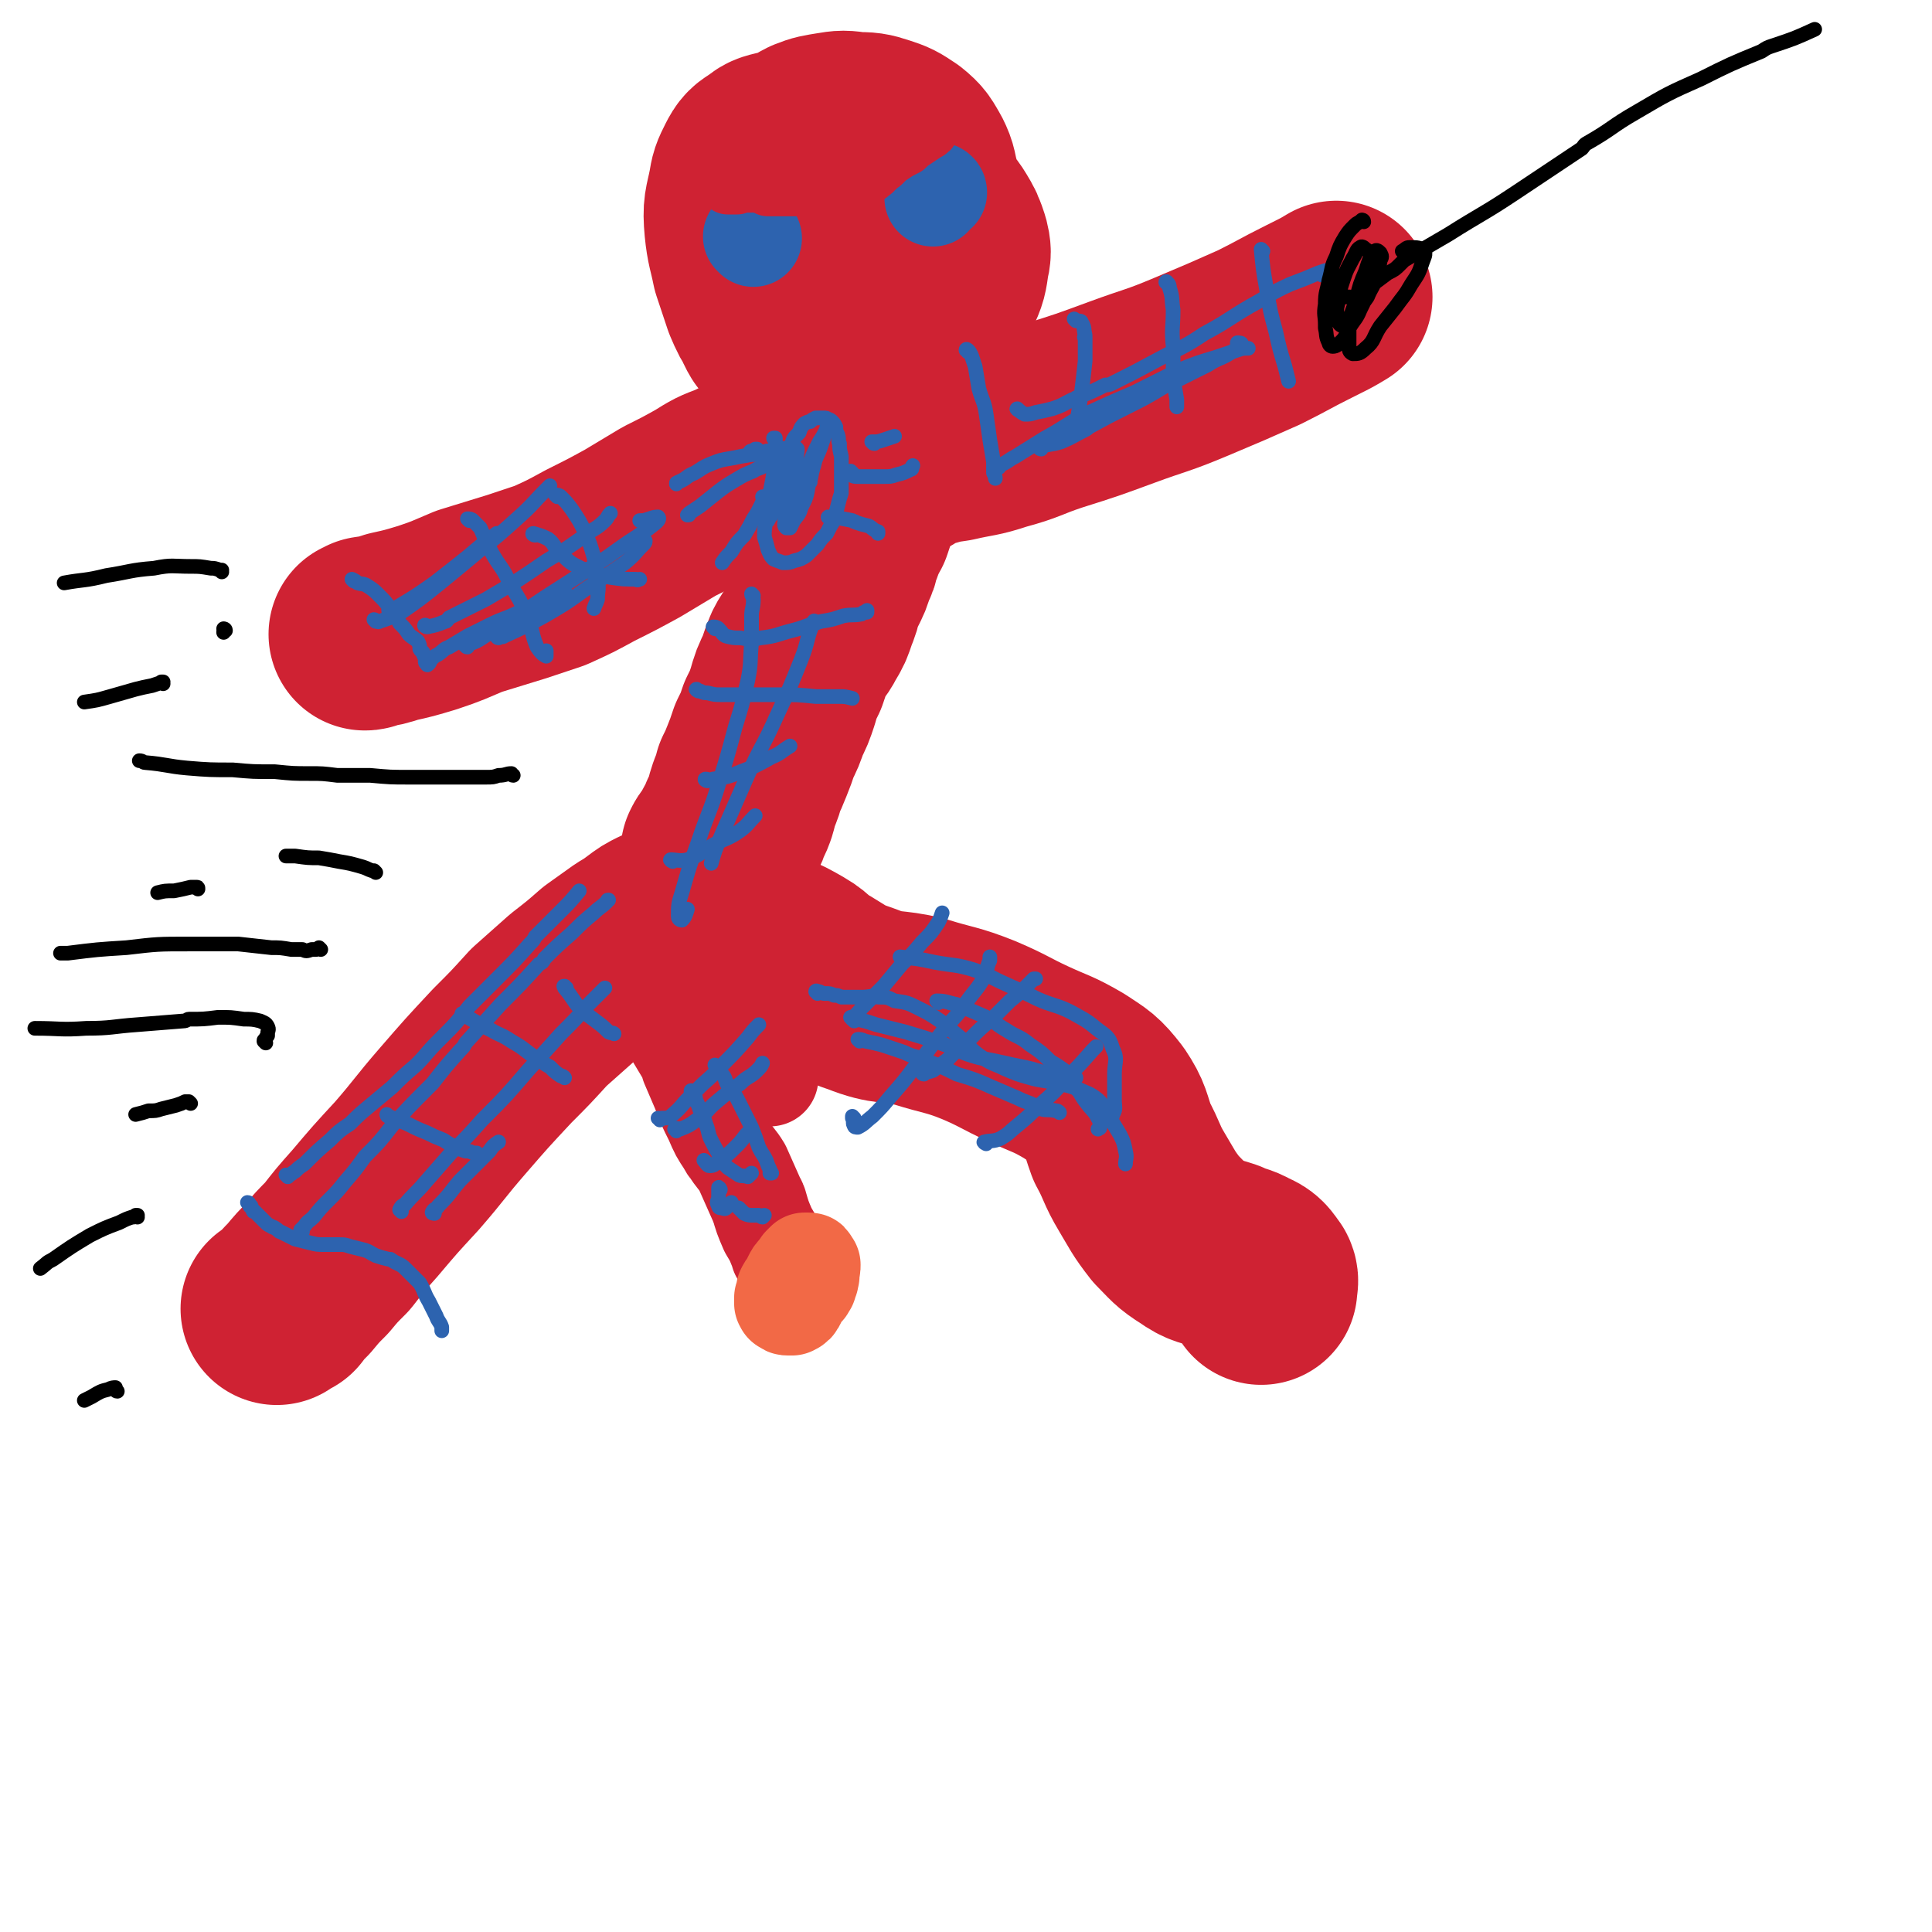
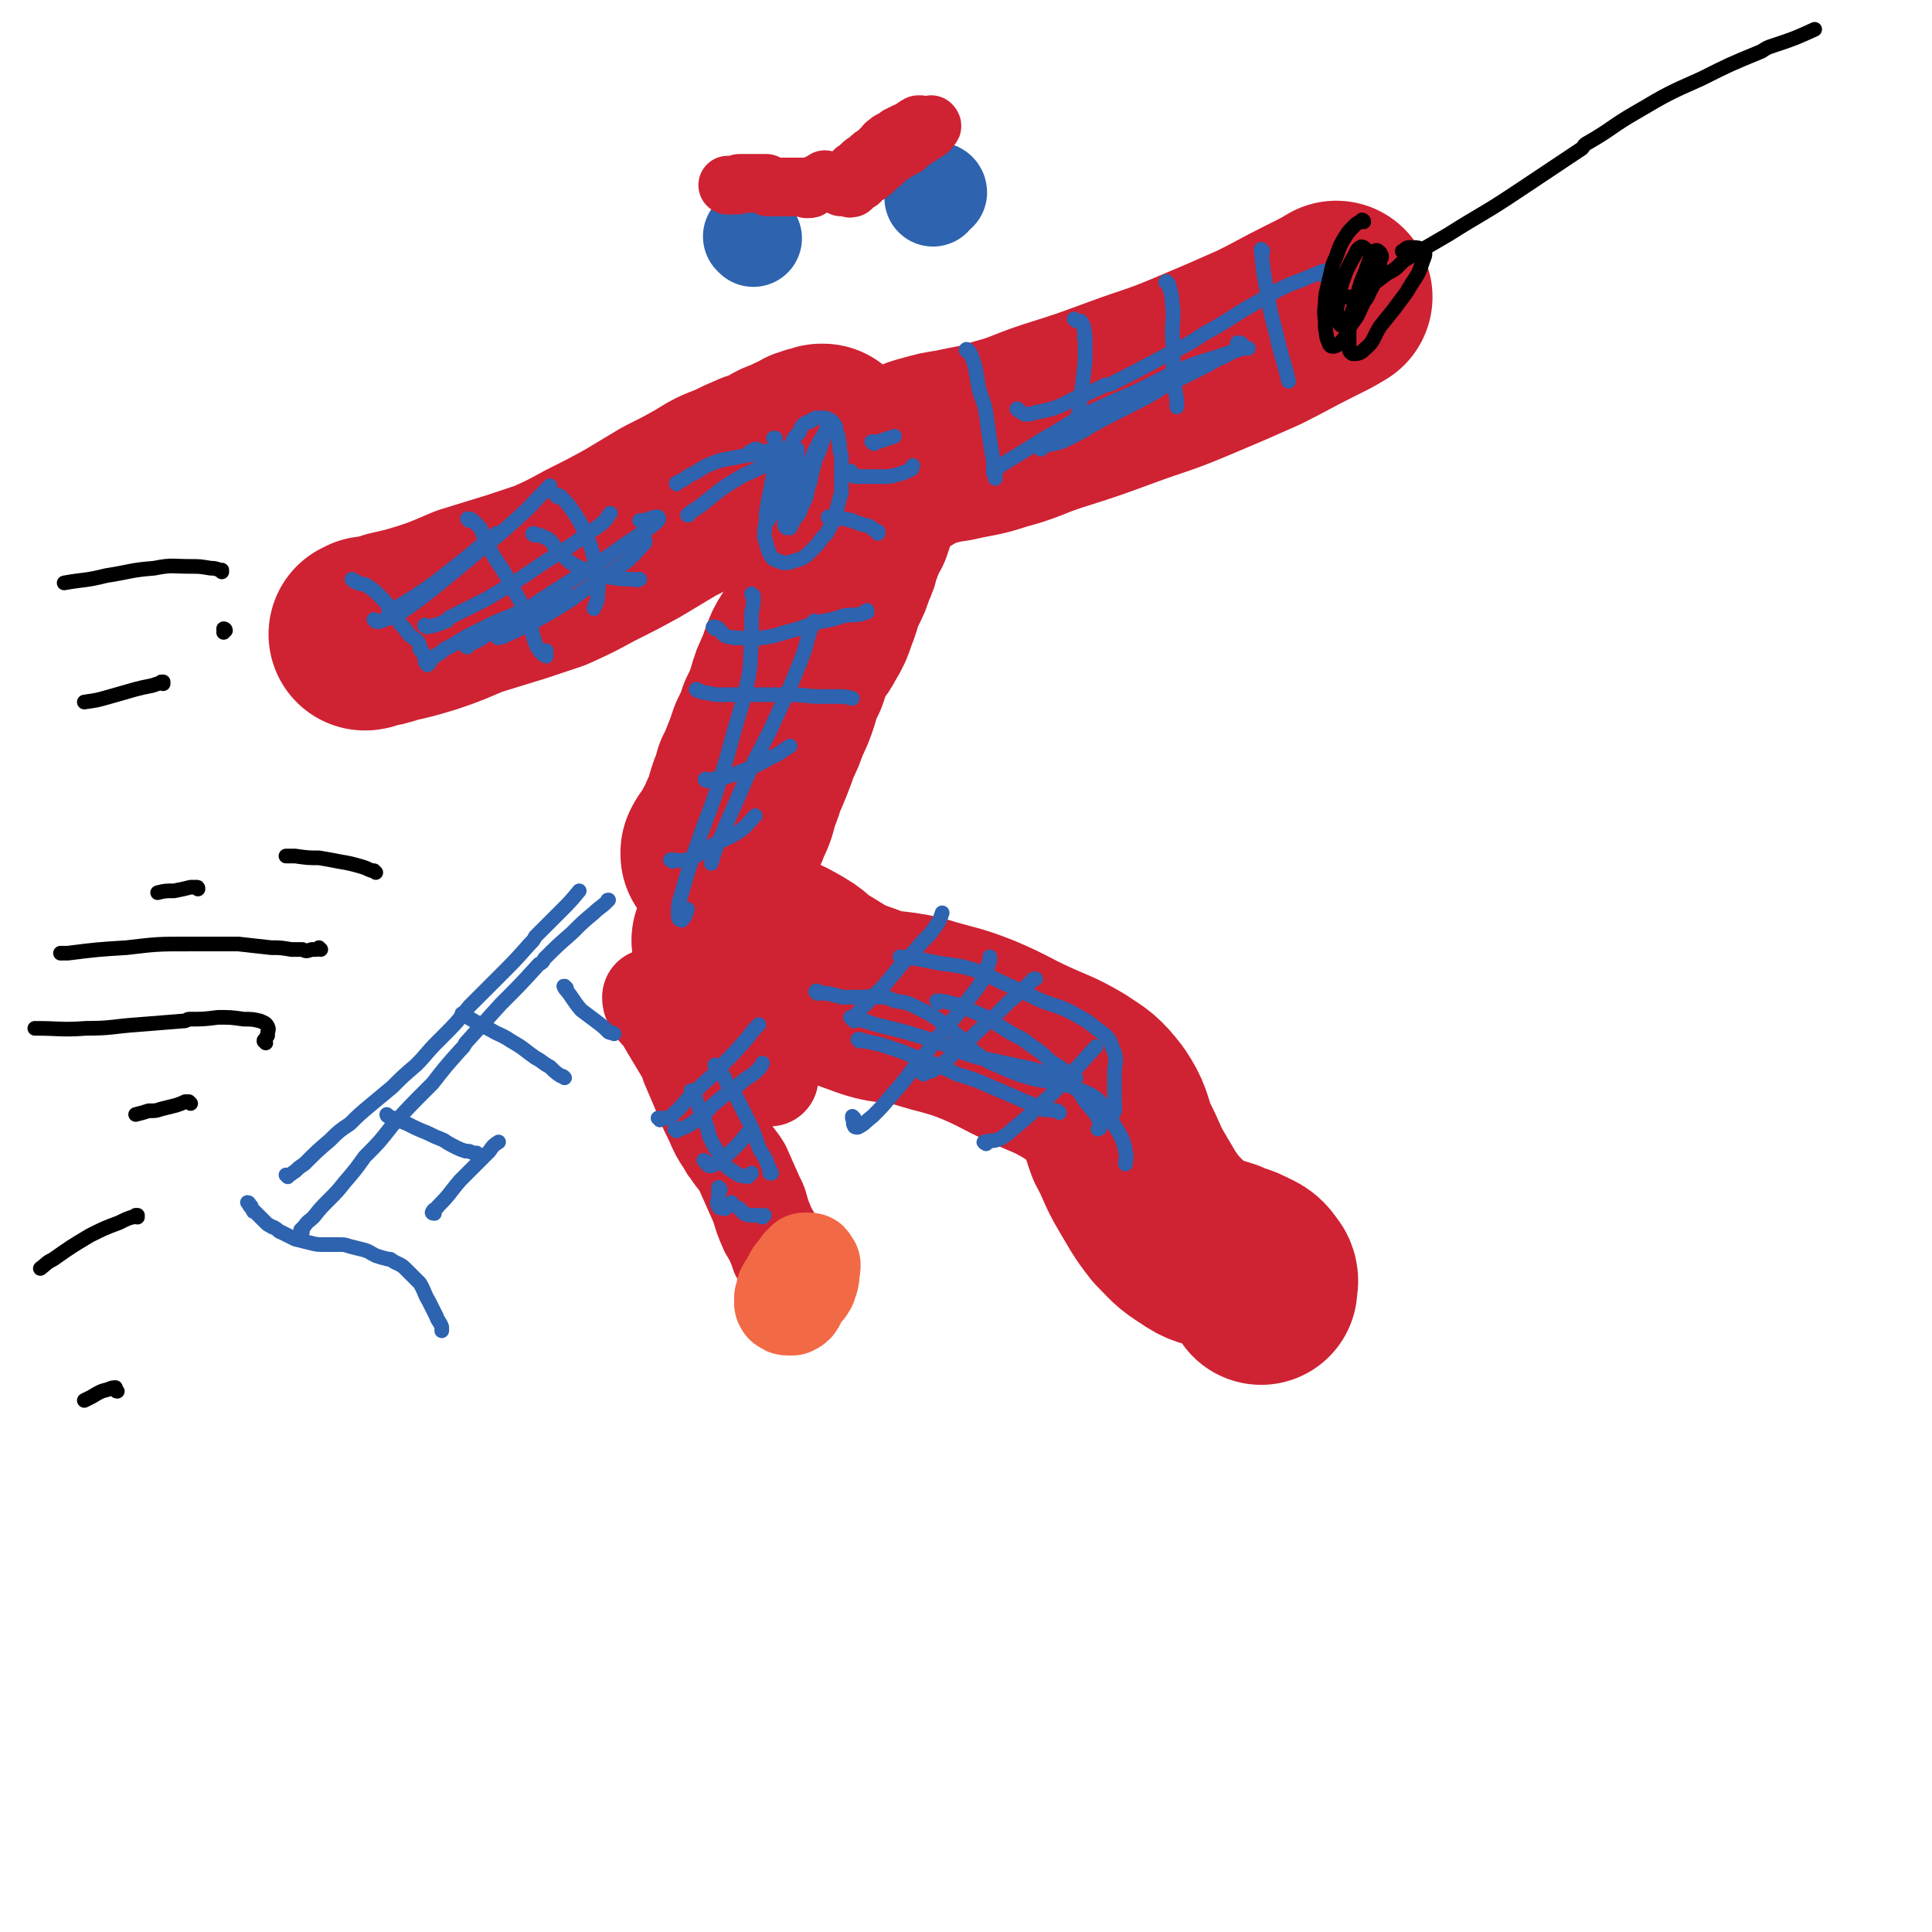
<svg xmlns="http://www.w3.org/2000/svg" viewBox="0 0 1054 1054" version="1.1">
  <g fill="none" stroke="#CF2233" stroke-width="105" stroke-linecap="round" stroke-linejoin="round">
-     <path d="M380,501c0,0 -1,-1 -1,-1 0,-1 0,-1 0,-2 0,0 -1,0 -2,0 0,0 0,0 0,0 -2,1 -2,1 -5,2 -1,0 -1,0 -3,1 0,0 0,-1 -1,0 -1,0 -1,0 -2,1 0,0 0,0 0,0 -3,1 -3,1 -6,2 -4,2 -4,2 -8,5 -4,3 -4,3 -9,6 -7,5 -7,5 -14,10 -8,7 -8,7 -17,14 -9,8 -9,8 -18,16 -10,11 -10,11 -20,21 -14,15 -14,15 -27,30 -13,15 -12,15 -25,30 -12,13 -12,13 -23,26 -8,9 -8,9 -15,18 -6,6 -6,6 -11,12 -5,5 -5,5 -10,11 -4,4 -4,4 -7,8 -2,1 -2,1 -5,3 " />
    <path d="M398,514c0,0 -1,-1 -1,-1 0,0 0,1 1,1 0,0 0,0 1,0 2,0 2,0 4,-1 2,0 2,0 4,0 3,0 3,0 5,1 4,1 4,1 8,3 7,3 7,3 14,7 7,4 6,6 14,10 10,6 10,7 22,11 15,6 16,3 32,7 16,5 17,4 32,10 14,6 14,7 27,13 13,6 13,5 25,12 9,6 10,6 17,15 6,9 5,10 9,21 6,11 5,12 11,22 6,10 6,11 13,20 7,7 7,8 15,13 7,5 8,4 17,7 6,3 7,2 12,5 5,2 5,3 8,7 1,2 0,3 0,6 " />
    <path d="M392,467c0,0 -1,-1 -1,-1 0,-1 0,0 0,-1 1,-2 1,-2 2,-3 2,-3 2,-3 3,-5 1,-2 1,-2 3,-5 1,-2 1,-2 2,-5 2,-4 2,-4 3,-7 1,-4 1,-4 2,-7 2,-5 2,-5 3,-9 2,-4 2,-4 4,-9 2,-5 2,-5 4,-11 3,-6 3,-6 5,-12 3,-6 3,-6 5,-12 2,-7 2,-7 5,-13 2,-6 2,-6 4,-11 3,-6 4,-5 7,-11 3,-5 3,-5 5,-11 2,-5 2,-5 3,-10 2,-4 2,-4 4,-8 1,-2 1,-2 2,-5 1,-3 1,-3 2,-5 1,-2 1,-3 1,-5 1,-2 1,-2 2,-4 1,-3 1,-3 2,-5 1,-4 1,-3 3,-6 1,-3 1,-3 2,-6 1,-3 1,-3 2,-5 1,-2 1,-2 2,-4 1,-1 1,-1 1,-3 0,0 0,0 0,-1 0,0 0,0 0,0 1,0 1,0 1,0 0,0 -1,0 -1,0 -1,0 -1,0 -1,1 -1,1 -1,1 -2,1 -1,1 -1,1 -2,1 -1,1 -1,1 -2,2 0,0 0,0 0,0 -2,0 -2,0 -4,0 0,0 0,0 -1,0 " />
    <path d="M449,241c0,-1 -1,-1 -1,-1 0,0 1,0 1,0 -1,1 -2,0 -3,1 -2,0 -2,0 -4,1 -2,0 -2,1 -4,2 -3,1 -3,1 -6,3 -5,2 -5,1 -9,4 -4,2 -4,2 -8,4 -1,0 -1,0 -2,0 -7,3 -7,3 -13,6 -8,3 -8,3 -16,8 -9,5 -9,5 -19,10 -10,6 -10,6 -20,12 -11,6 -11,6 -23,12 -11,6 -11,6 -22,11 -9,3 -9,3 -18,6 -13,4 -13,4 -26,8 -12,5 -11,5 -23,9 -10,3 -10,3 -19,5 -6,2 -6,2 -13,3 -1,1 -1,1 -2,1 " />
    <path d="M493,252c0,-1 -1,-1 -1,-1 0,-1 0,0 0,0 1,0 1,0 1,0 1,-1 1,-1 2,-1 2,-1 2,-1 3,-1 4,-2 4,-2 8,-3 7,-2 7,-2 14,-3 13,-3 13,-2 25,-6 15,-4 14,-5 29,-10 19,-6 19,-6 38,-13 19,-7 19,-6 38,-14 19,-8 19,-8 37,-16 14,-7 13,-7 27,-14 2,-1 2,-1 4,-2 6,-3 6,-3 11,-6 " />
-     <path d="M409,127c0,0 -1,-1 -1,-1 0,0 1,1 1,2 1,2 1,2 1,4 1,3 0,3 1,5 0,0 0,0 0,1 -1,3 -1,3 -1,6 0,0 1,0 1,1 1,4 1,4 1,7 1,4 1,4 2,8 1,4 2,4 4,9 2,5 1,5 4,10 3,4 4,3 8,7 3,3 4,3 7,6 3,4 3,4 6,8 3,4 2,5 6,7 4,3 4,3 9,3 4,1 5,1 9,0 6,-2 6,-3 11,-6 6,-5 6,-5 12,-10 6,-5 6,-5 11,-11 5,-6 5,-6 9,-13 4,-7 4,-7 6,-14 3,-6 3,-7 4,-14 1,-4 1,-5 0,-9 -2,-6 -2,-6 -5,-11 -3,-5 -4,-5 -9,-10 -5,-6 -5,-6 -11,-10 -5,-4 -5,-4 -11,-7 -6,-3 -6,-3 -12,-5 -6,-3 -6,-2 -12,-4 -6,-1 -6,-1 -12,-3 -6,-1 -6,-1 -12,-2 -5,-1 -5,-1 -11,-1 -4,1 -5,1 -8,4 -4,2 -5,3 -7,7 -3,6 -3,6 -4,12 -2,10 -3,10 -2,21 1,10 2,11 4,21 3,9 3,9 6,18 3,7 3,7 7,13 4,5 4,6 10,8 4,2 5,2 10,1 6,0 6,0 11,-2 7,-4 7,-5 13,-10 7,-6 8,-6 14,-13 7,-8 7,-8 13,-16 4,-6 3,-7 6,-13 2,-7 2,-7 4,-14 1,-1 1,-1 1,-2 1,-6 1,-6 1,-12 0,-1 0,-1 0,-2 -2,-7 -1,-7 -4,-13 -3,-5 -3,-6 -8,-10 -6,-4 -6,-4 -12,-6 -6,-2 -7,-2 -13,-2 -7,-1 -7,-1 -13,0 -6,1 -7,1 -12,3 -6,3 -6,4 -10,8 -5,6 -5,6 -9,13 -4,8 -4,8 -5,17 -3,12 -2,12 -3,25 -1,9 -1,9 0,18 1,5 3,5 5,10 0,1 0,1 1,1 " />
  </g>
  <g fill="none" stroke="#CF2233" stroke-width="53" stroke-linecap="round" stroke-linejoin="round">
    <path d="M356,545c0,0 -1,-1 -1,-1 0,1 0,2 1,3 2,3 1,3 3,5 1,0 1,0 1,0 3,3 2,4 4,7 3,5 3,5 6,10 3,5 3,5 6,10 0,1 0,1 0,2 3,7 3,7 6,14 3,8 3,8 7,16 3,7 3,7 7,13 1,2 1,2 2,3 3,5 4,5 7,10 4,9 4,9 8,18 1,1 0,1 1,2 2,7 2,7 5,14 3,5 3,5 5,10 1,2 1,2 1,3 " />
    <path d="M417,570c0,-1 -1,-1 -1,-1 0,-1 1,0 1,0 1,7 1,7 2,13 0,3 0,3 1,6 " />
  </g>
  <g fill="none" stroke="#F26946" stroke-width="53" stroke-linecap="round" stroke-linejoin="round">
    <path d="M437,695c0,-1 -1,-1 -1,-1 0,0 1,0 1,0 0,1 -1,1 -1,1 0,1 0,1 -1,2 0,0 0,0 0,1 0,0 0,0 -1,1 0,0 0,0 0,1 0,1 0,1 0,1 0,1 0,1 1,2 0,1 0,1 1,1 1,0 1,0 2,0 0,0 0,0 1,-1 1,0 1,0 1,-1 1,0 0,-1 1,-1 0,-1 0,-1 0,-1 0,-1 0,-1 1,-2 0,-1 0,-1 0,-2 1,0 0,0 0,0 0,-2 0,-2 0,-3 1,-1 1,-1 1,-3 0,0 -1,0 -1,-1 0,-1 0,-1 -1,-1 -1,0 -1,0 -2,0 -1,1 -1,1 -2,2 -1,1 -1,2 -2,3 -2,2 -2,2 -3,4 -1,2 -1,2 -2,4 -1,1 -1,1 -2,3 0,0 0,0 0,0 0,2 0,2 -1,4 0,1 0,1 0,3 1,1 0,1 1,1 1,1 1,1 2,1 1,0 1,0 2,0 2,-1 2,-1 3,-3 1,-2 1,-2 2,-5 2,-2 2,-2 3,-4 0,-2 0,-2 1,-4 0,-1 0,-1 0,-2 0,0 0,0 0,-1 -1,0 -1,0 -2,-1 -1,0 -1,0 -2,0 -1,0 -1,1 -2,1 -1,1 -1,2 -1,3 -1,1 -1,1 -1,2 0,1 0,1 0,2 0,1 0,1 0,2 0,1 1,0 2,1 0,0 0,0 0,0 " />
  </g>
  <g fill="none" stroke="#2D63AF" stroke-width="53" stroke-linecap="round" stroke-linejoin="round">
    <path d="M411,130c0,0 -1,-1 -1,-1 0,0 1,1 1,1 " />
    <path d="M512,105c0,-1 -1,-1 -1,-1 0,0 0,0 0,1 0,1 -1,1 -2,2 0,0 0,1 0,1 0,0 0,0 0,0 " />
  </g>
  <g fill="none" stroke="#CF2233" stroke-width="32" stroke-linecap="round" stroke-linejoin="round">
    <path d="M451,99c0,0 -1,-1 -1,-1 0,0 0,1 0,1 0,0 0,0 0,0 0,0 0,0 0,0 -1,0 -1,0 -3,1 -1,0 -1,0 -2,1 -1,0 -1,1 -2,1 -1,1 -1,1 -2,1 0,0 0,0 -1,0 0,0 0,0 0,0 0,0 0,0 0,0 0,0 0,0 0,0 0,0 0,0 0,0 0,-1 0,-1 0,-1 -1,0 -1,0 -1,0 -1,0 -1,0 -1,0 -1,0 -1,0 -2,0 -1,0 -1,0 -2,0 0,0 0,0 0,0 -1,0 -1,0 -1,0 -1,0 -1,0 -1,0 -1,0 -1,0 -1,0 0,0 0,0 0,0 -1,0 -1,0 -2,0 0,0 0,0 -1,0 -1,0 -1,0 -2,0 -1,0 -1,0 -2,0 0,0 0,0 -1,0 -1,0 -1,0 -1,0 -1,0 -1,0 -1,0 -1,0 -1,0 -1,0 0,0 0,0 0,0 -1,0 -1,0 -1,0 0,-1 0,-1 -1,-1 0,0 0,0 0,-1 0,0 0,0 0,0 -1,0 -1,0 -2,0 0,0 0,0 -1,0 -1,0 -1,0 -2,0 0,0 0,0 0,0 -2,0 -2,0 -3,0 -2,0 -2,0 -3,0 -2,0 -2,0 -3,0 -1,0 -1,0 -2,1 -1,0 -1,0 -2,0 -2,0 -2,0 -3,0 " />
    <path d="M460,102c-1,0 -1,-1 -1,-1 -1,0 0,0 0,1 0,0 0,0 0,0 0,-1 0,-1 0,-1 0,-1 0,-1 1,-1 1,-1 1,-1 2,-2 0,0 0,0 1,-1 1,-1 1,-1 2,-2 1,-2 1,-2 3,-3 1,-1 1,-1 2,-2 2,-2 3,-2 4,-3 2,-2 2,-2 4,-3 1,-1 1,-1 3,-3 2,-1 1,-2 3,-3 1,-1 1,-1 3,-2 0,0 0,0 0,0 2,-1 2,-1 3,-2 1,0 1,0 2,-1 1,0 1,0 2,-1 1,0 1,0 2,0 0,0 0,0 0,0 1,-1 1,0 2,0 0,-1 0,-1 0,-1 1,-1 0,-1 1,-1 0,0 0,0 0,0 0,-1 0,-1 1,-1 0,-1 0,0 1,-1 0,0 0,0 0,0 0,0 0,0 1,0 0,0 0,1 0,1 -1,1 -1,1 -1,1 0,0 0,0 0,1 0,0 0,1 0,1 -1,1 -1,1 -2,2 -1,1 -1,1 -3,2 -2,2 -2,2 -4,4 -3,2 -2,2 -5,4 -3,2 -3,2 -6,4 -2,2 -2,2 -4,4 -1,2 -1,1 -3,3 -1,0 -1,0 -2,1 -2,1 -2,1 -3,3 -2,1 -2,1 -3,2 -1,1 -1,1 -1,1 -1,1 -1,1 -1,0 0,0 0,0 0,0 1,-1 1,-1 1,-1 1,-1 1,-2 2,-2 2,-2 2,-2 5,-3 2,-1 2,-1 4,-3 3,-2 2,-2 5,-4 3,-3 3,-3 6,-5 3,-2 3,-2 7,-4 2,-2 2,-2 5,-4 3,-2 3,-2 6,-4 2,-1 2,-1 3,-3 1,0 0,-1 0,-1 0,0 0,0 0,0 " />
  </g>
  <g fill="none" stroke="#2D63AF" stroke-width="8" stroke-linecap="round" stroke-linejoin="round">
    <path d="M136,657c0,0 0,-1 -1,-1 0,0 1,1 1,1 0,1 0,1 1,1 0,1 0,1 1,2 0,1 0,1 1,1 1,1 1,1 2,2 1,1 1,1 2,2 1,1 1,1 2,2 1,1 1,1 3,2 1,1 1,0 2,1 2,1 2,2 3,2 2,1 2,1 4,2 2,1 2,1 4,2 4,1 4,1 8,2 4,1 4,1 8,1 4,0 4,0 8,0 3,0 3,0 6,1 4,1 4,1 8,2 3,1 2,1 6,3 3,1 3,1 7,2 0,0 0,0 1,0 4,3 5,2 8,5 4,4 4,4 8,8 3,5 2,5 5,10 2,4 2,4 4,8 1,3 2,3 3,6 0,1 0,1 0,2 " />
    <path d="M157,642c0,0 0,-1 -1,-1 0,0 1,0 1,0 2,0 2,-1 4,-2 0,0 0,0 0,0 2,-2 2,-2 5,-4 7,-7 7,-7 14,-13 5,-5 5,-5 11,-9 5,-5 5,-5 11,-10 6,-5 6,-5 12,-10 6,-6 6,-6 13,-12 6,-6 5,-6 12,-13 1,-1 1,-1 2,-2 8,-8 8,-8 15,-17 8,-8 8,-8 16,-16 9,-9 9,-9 17,-18 2,-2 2,-2 3,-4 7,-7 7,-7 14,-14 5,-5 5,-5 10,-11 " />
    <path d="M165,672c-1,0 -1,-1 -1,-1 0,0 0,0 0,0 1,-1 1,-1 2,-2 2,-3 3,-3 5,-5 4,-5 4,-5 8,-9 5,-5 5,-5 9,-10 6,-7 6,-7 11,-14 8,-8 8,-8 15,-17 9,-10 9,-10 19,-20 1,-1 1,-1 3,-3 7,-9 7,-9 15,-18 2,-2 2,-2 3,-4 10,-11 10,-11 19,-21 11,-11 11,-11 21,-22 2,-1 2,-1 3,-3 7,-7 7,-7 15,-14 6,-6 6,-6 12,-11 3,-3 4,-3 7,-6 1,-1 0,-1 1,-1 " />
-     <path d="M219,661c0,0 -1,-1 -1,-1 1,-2 1,-2 3,-3 5,-6 6,-6 11,-12 7,-8 7,-8 14,-16 9,-9 9,-9 17,-18 13,-13 13,-13 25,-27 9,-10 9,-10 18,-20 8,-8 8,-8 15,-16 4,-4 4,-4 9,-9 " />
    <path d="M237,662c0,0 -2,0 -1,-1 1,-2 2,-1 3,-3 7,-7 6,-7 12,-14 8,-8 8,-8 16,-16 2,-3 2,-3 5,-5 " />
    <path d="M212,609c0,0 -1,-1 -1,-1 0,0 0,1 1,1 5,2 5,2 10,4 6,3 6,3 11,5 4,2 4,2 9,4 3,2 3,2 7,4 2,1 2,1 5,2 0,0 0,0 1,0 2,0 2,1 4,1 0,0 0,0 1,0 " />
    <path d="M253,554c0,0 -1,-1 -1,-1 2,1 3,2 5,3 5,3 5,3 11,6 5,3 5,2 11,6 7,4 6,4 13,9 4,2 4,3 8,5 3,3 3,3 6,5 1,0 1,0 2,1 " />
    <path d="M309,539c-1,0 -1,-1 -1,-1 -1,0 0,0 0,1 5,6 4,6 9,12 4,3 4,3 8,6 4,3 4,3 7,6 2,1 2,0 3,1 " />
    <path d="M446,542c0,-1 -1,-1 -1,-1 0,-1 1,0 2,0 2,1 2,1 3,1 3,0 3,0 5,1 2,0 2,0 4,1 1,0 1,0 2,0 5,0 5,0 9,0 4,0 5,-1 9,0 5,0 5,0 9,2 7,1 7,1 13,4 6,3 6,3 12,7 6,5 6,5 12,10 5,5 5,6 11,10 6,4 6,3 12,6 7,3 7,3 14,5 7,2 7,1 14,3 6,1 6,1 12,3 6,3 6,2 11,6 4,4 3,4 6,9 3,5 3,5 6,10 2,4 2,4 3,9 1,4 0,4 0,7 " />
    <path d="M492,523c0,0 -1,-1 -1,-1 9,1 10,1 19,3 11,2 11,1 21,4 9,3 9,4 18,8 9,4 9,4 17,8 9,4 10,3 18,7 7,4 8,4 14,9 5,4 7,4 9,11 3,6 1,7 1,14 0,7 0,7 0,14 0,4 1,5 -1,8 0,2 -1,1 -3,2 " />
    <path d="M512,547c0,-1 -1,-1 -1,-1 5,0 6,1 11,2 7,3 7,3 14,6 7,3 6,4 13,8 6,4 7,3 13,8 6,4 6,4 11,9 5,3 5,3 9,6 3,2 3,2 5,3 " />
    <path d="M465,556c0,-1 -1,-1 -1,-1 1,0 1,0 3,1 5,1 5,1 11,3 8,2 8,2 16,4 10,3 10,3 19,6 11,4 10,5 21,8 10,2 10,2 19,4 10,2 10,2 19,5 7,3 7,2 13,6 5,4 4,5 8,10 3,4 4,4 6,8 1,2 2,3 1,5 0,1 0,0 -1,1 " />
    <path d="M469,568c0,0 -1,-1 -1,-1 1,0 2,0 4,1 5,1 5,1 9,2 6,2 6,2 12,4 6,3 7,2 13,5 8,3 8,3 16,7 10,3 10,3 19,7 7,3 7,3 14,6 6,3 6,2 11,5 1,0 1,1 2,1 3,1 4,0 8,1 1,0 1,0 2,1 " />
    <path d="M466,557c0,-1 -1,-1 -1,-1 2,-3 3,-3 5,-6 6,-6 6,-6 12,-12 5,-6 5,-6 10,-12 6,-6 6,-6 11,-12 5,-5 5,-5 9,-11 1,-2 1,-2 2,-5 " />
    <path d="M466,610c0,0 -1,-1 -1,-1 0,0 0,1 0,1 1,2 0,3 1,4 0,1 1,1 2,1 4,-2 4,-3 8,-6 5,-5 5,-5 10,-11 7,-8 7,-8 13,-16 8,-9 7,-9 15,-19 6,-8 7,-7 13,-16 5,-7 6,-7 10,-14 2,-4 1,-5 3,-9 0,-1 0,-1 0,-2 " />
    <path d="M504,586c-1,0 -1,-1 -1,-1 0,0 0,0 0,0 3,0 3,0 6,-1 4,-3 4,-3 8,-6 6,-6 6,-6 12,-11 6,-6 6,-6 12,-11 5,-5 5,-5 10,-10 5,-4 5,-4 9,-8 2,-2 2,-2 4,-4 1,0 1,0 1,0 " />
    <path d="M538,624c0,0 -2,-1 -1,-1 3,-1 5,0 9,-2 5,-3 4,-3 9,-7 6,-5 6,-5 12,-11 8,-7 8,-7 15,-15 7,-7 7,-7 14,-15 1,-1 1,-1 2,-2 " />
    <path d="M429,246c0,-1 -1,-1 -1,-1 0,-1 0,0 0,0 0,0 0,0 0,0 -1,1 -1,1 -2,1 -1,0 -1,0 -2,0 -1,0 -1,0 -2,0 -2,0 -2,0 -3,0 -1,0 -1,0 -2,1 -2,0 -2,0 -3,0 -1,0 -1,0 -2,0 -1,0 -1,0 -2,0 0,0 0,0 -1,0 0,0 0,0 0,0 0,-1 1,-1 1,-1 1,0 1,0 2,-1 0,0 0,0 0,0 0,0 0,0 1,0 0,0 0,0 0,0 " />
    <path d="M423,240c0,0 0,-1 -1,-1 0,0 1,0 1,0 0,1 0,1 0,2 0,0 0,0 0,1 0,2 0,2 0,4 0,2 0,2 0,4 0,2 0,2 -1,5 0,4 0,4 -1,9 -1,5 -1,5 -2,10 -1,5 -1,5 -1,10 -1,5 -1,5 -1,9 1,3 1,3 2,7 1,2 1,3 3,5 2,1 3,1 5,2 3,0 4,0 6,-1 4,-1 4,-1 7,-3 3,-3 3,-3 6,-6 2,-3 2,-3 5,-6 2,-4 2,-4 4,-7 1,-4 1,-4 2,-8 1,-4 1,-4 2,-7 0,-4 0,-4 0,-7 0,-3 0,-3 0,-6 0,-4 0,-4 0,-7 -1,-4 -1,-4 -1,-7 -1,-2 0,-2 -1,-5 -1,-2 -1,-2 -1,-4 -1,-2 -1,-2 -2,-3 -1,-1 -1,-1 -2,-1 -1,-1 -1,-1 -3,-1 -1,0 -1,0 -2,0 -1,0 -1,0 -2,0 -2,1 -2,1 -3,2 -1,0 -1,0 -3,1 -2,2 -2,2 -3,5 -3,3 -3,3 -4,6 -3,5 -3,5 -4,10 -2,5 -1,5 -2,10 -1,4 -1,4 -1,8 0,1 0,1 0,3 0,1 0,1 0,1 -1,2 -1,2 -2,4 -1,1 -1,1 -2,3 -1,1 -1,1 -2,3 " />
    <path d="M435,245c0,0 -1,-1 -1,-1 0,1 1,1 1,2 -1,6 -1,6 -2,11 -1,6 -1,6 -2,12 -1,5 -1,5 -2,11 0,3 -1,3 -1,6 0,1 0,1 1,2 0,0 1,0 2,0 1,-2 1,-2 2,-4 2,-3 3,-3 4,-7 3,-6 3,-6 4,-12 2,-5 1,-5 3,-11 1,-5 2,-5 4,-11 1,-3 1,-3 2,-6 0,-2 1,-2 1,-3 0,-1 0,0 0,0 -2,4 -2,4 -4,7 -3,6 -3,6 -6,13 -4,6 -4,6 -6,13 -2,6 -2,6 -4,11 -1,3 -1,3 -2,6 0,0 0,1 0,1 1,0 1,-1 3,-3 2,-3 2,-4 4,-7 1,-4 1,-4 3,-7 1,-3 1,-3 3,-5 0,0 0,-1 0,-1 -1,2 -2,3 -4,6 0,0 0,0 -1,0 " />
    <path d="M420,249c0,0 -1,-1 -1,-1 0,0 1,0 0,0 -1,0 -1,0 -3,0 -3,0 -3,0 -6,0 -6,1 -6,1 -11,2 -6,1 -6,1 -11,3 -5,2 -4,2 -9,5 -5,2 -4,3 -9,5 -1,1 -1,0 -1,1 " />
    <path d="M419,254c0,0 -1,0 -1,-1 0,0 1,1 1,1 0,0 0,0 0,0 0,0 -1,0 -2,0 -3,2 -3,1 -6,3 -5,2 -5,2 -10,5 -5,3 -5,3 -9,6 -5,4 -5,4 -10,8 -3,2 -3,2 -6,4 0,1 0,1 -1,1 " />
-     <path d="M417,272c0,0 0,-1 -1,-1 0,0 1,0 1,1 -1,2 -1,2 -2,4 -2,4 -2,4 -4,7 -2,4 -2,4 -5,9 -4,4 -4,4 -7,9 -3,3 -3,3 -5,6 " />
    <path d="M453,283c-1,-1 -2,-1 -1,-1 1,0 1,0 3,0 5,1 5,1 10,2 1,1 1,0 2,1 3,1 3,1 7,2 2,1 2,2 5,3 0,0 0,0 0,1 " />
    <path d="M465,258c-1,0 -1,-1 -1,-1 0,1 0,2 0,2 2,1 2,1 4,1 3,0 3,0 6,0 4,0 4,0 8,0 4,0 4,0 7,-1 4,-1 4,-1 8,-3 1,0 0,-1 1,-2 " />
    <path d="M477,242c-1,0 -1,-1 -1,-1 -1,0 0,0 0,0 3,0 3,0 6,-1 3,-1 3,-1 6,-2 " />
    <path d="M193,317c0,0 -1,-1 -1,-1 0,0 0,0 0,0 2,1 2,1 3,2 3,1 3,0 6,2 3,2 3,2 6,5 3,3 3,3 6,7 3,3 3,4 5,8 3,3 3,3 5,6 2,2 3,2 5,4 1,2 1,2 1,4 1,2 2,1 2,3 1,2 1,2 1,4 0,0 0,1 1,1 0,1 0,1 1,0 1,-1 0,-1 1,-2 2,-2 2,-2 4,-3 3,-2 3,-3 6,-4 5,-3 5,-3 10,-6 6,-3 6,-3 12,-6 8,-4 8,-3 16,-7 9,-3 9,-3 17,-6 5,-2 4,-2 9,-4 " />
    <path d="M304,271c0,0 -1,-1 -1,-1 1,0 2,0 3,1 3,3 3,3 6,7 4,6 4,6 7,12 3,7 3,7 5,14 1,6 2,6 2,12 1,6 0,6 0,11 -1,3 -1,2 -2,5 " />
    <path d="M213,334c0,0 -1,0 -1,-1 2,-1 3,-1 5,-2 10,-6 10,-6 20,-13 9,-7 9,-7 19,-15 7,-6 7,-6 15,-12 " />
    <path d="M205,339c0,0 -1,-1 -1,-1 1,0 2,2 3,1 6,-2 6,-2 12,-5 10,-7 10,-7 20,-15 11,-9 11,-9 23,-19 10,-8 10,-8 20,-17 9,-8 8,-8 16,-16 1,-1 1,-1 2,-2 " />
    <path d="M233,342c-1,0 -2,-1 -1,-1 0,0 0,1 1,1 5,-1 5,-1 10,-3 1,0 1,-1 2,-2 10,-5 10,-5 20,-10 17,-10 17,-10 33,-21 10,-6 10,-6 20,-13 6,-5 7,-4 12,-9 2,-2 1,-2 3,-4 " />
    <path d="M255,353c-1,0 -1,-1 -1,-1 -1,0 0,0 0,0 6,-2 6,-2 12,-6 16,-9 16,-10 31,-20 14,-9 14,-9 28,-18 11,-7 11,-8 22,-15 6,-4 6,-4 11,-8 1,-1 2,-2 1,-3 -3,0 -4,1 -8,2 -1,0 -1,0 -2,0 " />
    <path d="M272,348c0,0 -1,0 -1,-1 2,0 3,1 4,0 11,-5 11,-5 22,-11 12,-7 12,-7 23,-15 11,-7 11,-7 21,-14 6,-5 5,-5 10,-10 1,-1 1,-1 1,-2 " />
    <path d="M256,284c0,0 -1,-1 -1,-1 1,0 2,0 3,1 2,2 2,2 4,4 3,7 3,7 6,13 5,9 6,8 10,17 5,9 6,9 10,20 3,7 2,8 5,15 2,3 3,4 5,5 0,0 0,-1 0,-2 0,-1 0,-1 0,-1 " />
    <path d="M292,292c-1,0 -2,-1 -1,-1 3,1 4,1 8,3 4,3 3,5 7,8 5,5 5,5 11,8 8,3 8,3 16,5 7,1 7,1 14,1 1,1 1,0 2,0 " />
    <path d="M556,224c0,0 -2,-1 -1,-1 1,1 2,2 4,3 3,0 3,0 6,-1 5,-1 5,-1 9,-2 6,-2 5,-2 11,-5 1,0 1,0 2,-1 8,-3 8,-3 16,-7 2,0 2,0 4,-1 12,-6 12,-6 25,-13 13,-7 13,-6 25,-14 13,-7 13,-8 25,-15 11,-6 11,-7 22,-12 8,-3 8,-3 15,-6 3,-1 5,-2 5,-1 1,0 -1,1 -3,2 " />
    <path d="M545,255c0,0 -1,-1 -1,-1 0,0 1,1 1,0 5,-2 5,-3 9,-5 8,-5 8,-5 16,-10 11,-6 11,-7 22,-13 13,-6 13,-6 27,-12 12,-6 12,-6 24,-12 10,-4 10,-4 20,-7 6,-2 6,-2 12,-4 3,-1 3,-1 6,-1 " />
    <path d="M568,245c0,0 -1,0 -1,-1 5,-2 6,-1 12,-3 7,-3 6,-3 12,-6 2,-1 2,-1 3,-2 11,-6 11,-6 21,-11 10,-5 10,-5 20,-11 2,-1 2,-1 4,-2 10,-5 10,-5 20,-10 6,-4 7,-3 13,-7 3,-2 4,-2 5,-4 1,-1 -1,-1 -2,-1 " />
    <path d="M528,192c0,-1 -1,-1 -1,-1 0,-1 1,0 1,0 0,0 0,0 0,0 1,1 1,1 2,3 1,3 1,3 2,6 1,6 1,6 2,12 2,7 3,7 4,14 1,7 1,7 2,14 1,6 1,6 2,12 0,3 0,3 0,6 1,2 1,2 1,3 0,0 0,0 0,0 " />
    <path d="M587,175c0,0 -1,-1 -1,-1 0,0 1,1 1,1 2,0 3,0 3,1 2,3 1,3 2,7 0,1 -1,1 0,1 0,5 0,5 0,11 0,1 0,1 0,2 -1,9 -1,9 -2,17 -1,7 -1,7 -2,13 0,3 0,3 0,6 0,0 0,0 0,0 " />
    <path d="M637,155c0,-1 -1,-2 -1,-1 1,0 2,1 2,3 2,6 1,6 2,12 0,10 -1,10 0,20 0,9 0,9 0,18 1,5 1,5 2,11 0,2 0,2 0,4 " />
    <path d="M689,137c0,0 -1,-1 -1,-1 1,10 1,11 3,22 2,12 2,12 5,23 2,9 2,9 5,19 1,4 1,4 2,8 " />
    <path d="M390,343c0,-1 -1,-1 -1,-1 1,0 2,0 3,1 2,2 2,3 4,4 4,1 4,1 8,1 5,1 6,1 11,0 9,-1 9,-2 17,-4 8,-2 8,-3 16,-5 6,-1 6,-1 12,-3 5,-1 5,0 10,-1 1,-1 1,-1 2,-1 0,0 1,0 1,0 0,-1 0,-1 0,-1 " />
    <path d="M381,377c0,0 -2,-1 -1,-1 0,0 1,1 2,1 2,1 2,1 4,1 4,1 4,1 7,1 7,0 7,0 14,0 9,0 9,0 19,0 9,0 9,0 19,1 6,0 6,0 13,0 3,0 3,0 7,1 " />
    <path d="M386,426c-1,0 -2,-1 -1,-1 1,0 2,1 4,0 7,-1 8,-1 15,-4 8,-3 8,-3 17,-8 5,-2 5,-3 10,-6 " />
    <path d="M367,470c0,0 -2,-1 -1,-1 3,0 5,1 9,0 8,-3 7,-4 14,-8 7,-4 8,-3 15,-8 4,-3 4,-4 8,-8 " />
    <path d="M411,325c0,0 -1,-1 -1,-1 0,1 1,2 1,3 0,5 -1,5 -1,9 0,8 0,8 0,15 -1,10 0,10 -2,20 -3,13 -3,13 -7,26 -4,15 -4,15 -9,31 -5,16 -6,16 -11,31 -5,14 -5,14 -9,28 -2,6 -2,7 -2,13 0,2 2,2 2,2 2,-2 2,-3 3,-6 " />
    <path d="M445,340c0,0 -1,-2 -1,-1 -4,9 -3,11 -7,21 -6,15 -6,15 -13,30 -8,18 -9,17 -17,35 -7,16 -7,16 -14,32 -3,7 -3,7 -5,14 " />
    <path d="M378,596c0,0 -1,-1 -1,-1 0,0 0,0 0,1 0,0 0,0 1,0 0,1 0,1 1,2 1,1 0,2 1,3 1,2 1,2 2,5 2,3 2,4 3,7 2,5 1,5 3,9 2,4 2,4 5,9 2,3 1,3 4,6 3,2 3,2 6,4 2,1 2,0 5,1 0,0 0,0 0,0 1,-1 1,-1 2,-2 " />
    <path d="M391,582c0,0 -1,-1 -1,-1 0,0 0,0 1,1 0,0 0,0 0,0 1,2 1,1 2,3 3,3 2,3 4,7 4,5 4,5 7,11 3,6 3,6 6,12 2,5 2,5 4,11 2,4 2,3 4,7 1,3 1,3 2,5 0,1 0,1 1,2 0,0 0,0 -1,0 " />
    <path d="M360,611c0,-1 -1,-1 -1,-1 0,0 1,1 2,0 3,0 4,0 6,-2 6,-5 5,-6 11,-11 7,-8 8,-7 15,-15 8,-8 8,-8 15,-16 3,-4 3,-4 6,-7 " />
    <path d="M369,617c0,-1 -1,-1 -1,-1 1,-1 2,0 3,0 5,-2 5,-2 9,-5 6,-4 5,-5 11,-10 6,-5 6,-5 13,-10 4,-4 5,-3 9,-7 2,-2 2,-2 3,-4 " />
    <path d="M385,634c0,0 -1,-1 -1,-1 1,1 2,3 3,3 3,0 3,-1 5,-3 5,-3 5,-3 9,-7 3,-3 3,-3 6,-7 0,0 0,0 0,0 1,-1 1,-1 2,-2 " />
    <path d="M393,649c0,0 -1,-2 -1,-1 0,2 0,3 0,6 -1,2 -1,2 0,4 0,1 1,1 2,1 2,1 2,0 3,-1 1,0 1,-1 2,-2 0,0 0,0 0,0 " />
    <path d="M404,660c0,0 -1,-1 -1,-1 1,1 2,2 3,3 2,1 3,1 5,1 1,0 1,0 3,0 1,0 1,1 2,1 0,0 0,0 1,-1 " />
  </g>
  <g fill="none" stroke="#000000" stroke-width="8" stroke-linecap="round" stroke-linejoin="round">
    <path d="M145,569c0,0 -1,-1 -1,-1 0,-1 0,0 1,-1 0,-1 0,-1 1,-2 0,-1 0,-1 0,-1 0,-2 1,-2 0,-4 -1,-2 -2,-2 -4,-3 -4,-1 -5,-1 -9,-1 -7,-1 -7,-1 -14,-1 -8,1 -8,1 -16,1 -1,0 -1,1 -3,1 -13,1 -13,1 -25,2 -14,1 -14,2 -28,2 -14,1 -14,0 -28,0 " />
    <path d="M104,602c0,0 -1,-1 -1,-1 0,0 0,0 0,0 0,0 -1,0 -2,0 -2,1 -2,1 -5,2 -4,1 -4,1 -8,2 -3,1 -3,1 -7,1 -3,1 -3,1 -7,2 " />
    <path d="M75,664c0,0 -1,-1 -1,-1 0,0 1,0 1,0 -1,1 -2,1 -3,1 -3,1 -3,1 -7,3 -8,3 -8,3 -16,7 -10,6 -10,6 -20,13 -4,2 -3,2 -7,5 " />
    <path d="M64,759c-1,0 -1,-1 -1,-1 0,0 0,0 0,0 0,0 0,-1 0,-1 -1,0 -2,0 -4,1 -4,1 -4,1 -9,4 -2,1 -2,1 -4,2 " />
    <path d="M205,476c0,0 0,0 -1,-1 0,0 0,0 -1,0 -3,-1 -2,-1 -5,-2 -7,-2 -7,-2 -13,-3 -5,-1 -5,-1 -11,-2 -6,0 -6,0 -13,-1 -2,0 -2,0 -5,0 " />
    <path d="M744,121c0,-1 -1,-1 -1,-1 0,0 0,0 0,0 -2,2 -2,1 -4,3 -3,3 -3,3 -5,6 -3,5 -3,5 -5,11 -3,6 -2,6 -4,13 -1,6 -2,6 -2,13 -1,6 0,6 0,11 0,1 0,1 0,2 1,4 0,4 2,8 0,1 1,2 2,2 2,0 3,-1 5,-3 3,-3 2,-4 4,-7 3,-5 4,-5 6,-10 3,-6 3,-6 4,-12 2,-5 1,-5 2,-9 0,-1 0,-1 0,-2 0,-3 1,-3 0,-6 -1,-2 -1,-3 -3,-4 -1,-1 -2,-2 -3,-1 -2,1 -2,3 -4,6 -3,6 -3,5 -5,11 -2,6 -2,6 -3,13 -1,4 -1,4 0,8 0,2 0,3 1,4 1,1 2,1 3,0 3,-2 3,-3 6,-6 3,-4 3,-5 6,-9 2,-5 3,-5 5,-11 2,-4 1,-4 2,-9 1,-2 1,-2 0,-4 -1,-1 -2,-2 -3,-1 -3,4 -3,5 -5,11 -3,7 -3,7 -5,15 -2,7 -3,7 -4,15 0,5 0,6 0,11 0,2 0,3 2,4 3,0 4,0 7,-3 5,-4 4,-6 8,-12 4,-5 4,-5 8,-10 5,-7 5,-6 9,-13 4,-6 4,-6 6,-12 1,-3 2,-4 1,-6 -2,-2 -4,-2 -8,-2 -2,0 -2,1 -4,2 " />
    <path d="M730,162c0,0 -2,0 -1,-1 0,0 1,1 3,1 1,0 1,0 1,0 1,0 1,0 2,0 1,0 1,0 1,0 2,0 2,1 4,0 1,0 1,0 2,-1 2,-1 2,-1 4,-3 2,-1 1,-2 3,-3 4,-3 4,-3 8,-6 4,-2 4,-2 7,-5 1,-1 1,-1 2,-2 12,-7 12,-7 24,-14 19,-12 19,-11 37,-23 18,-12 18,-12 36,-24 1,-1 1,-2 3,-3 14,-8 13,-9 27,-17 17,-10 17,-10 35,-18 16,-8 16,-8 33,-15 3,-2 3,-2 6,-3 12,-4 12,-4 23,-9 " />
-     <path d="M280,423c-1,0 -1,-1 -1,-1 -3,0 -3,1 -7,1 -3,1 -3,1 -7,1 0,0 0,0 -1,0 -5,0 -5,0 -10,0 -7,0 -7,0 -13,0 -9,0 -9,0 -18,0 -10,0 -10,0 -21,-1 -9,0 -9,0 -18,0 -8,-1 -8,-1 -15,-1 -9,0 -9,0 -19,-1 -12,0 -12,0 -23,-1 -12,0 -13,0 -25,-1 -11,-1 -11,-2 -23,-3 -1,0 -1,-1 -3,-1 " />
    <path d="M108,485c0,-1 0,-1 -1,-1 -1,0 -1,0 -3,0 0,0 0,0 0,0 -4,1 -4,1 -9,2 -5,0 -5,0 -9,1 " />
    <path d="M175,518c0,0 -1,-1 -1,-1 0,0 0,0 0,0 0,0 0,0 0,0 -1,1 -1,1 -2,1 -1,0 -1,0 -2,0 -3,1 -3,1 -5,0 -3,0 -3,0 -6,0 -6,-1 -6,-1 -11,-1 -9,-1 -9,-1 -18,-2 -14,0 -14,0 -27,0 -17,0 -17,0 -34,2 -16,1 -16,1 -32,3 -2,0 -2,0 -4,0 " />
    <path d="M123,344c0,0 -1,-1 -1,-1 0,0 1,0 1,1 -1,0 -1,0 -1,1 " />
    <path d="M121,312c0,0 0,-1 -1,-1 0,0 1,0 1,0 0,0 0,0 0,0 -1,0 -1,0 -1,0 -3,-1 -3,-1 -5,-1 -6,-1 -6,-1 -11,-1 -10,0 -10,-1 -20,1 -13,1 -13,2 -26,4 -12,3 -12,2 -23,4 " />
    <path d="M89,373c0,0 -1,-1 -1,-1 0,0 0,0 1,0 0,0 0,0 0,0 0,0 0,0 0,0 -3,1 -3,1 -6,2 -5,1 -5,1 -9,2 -7,2 -7,2 -14,4 -7,2 -7,2 -14,3 " />
  </g>
</svg>